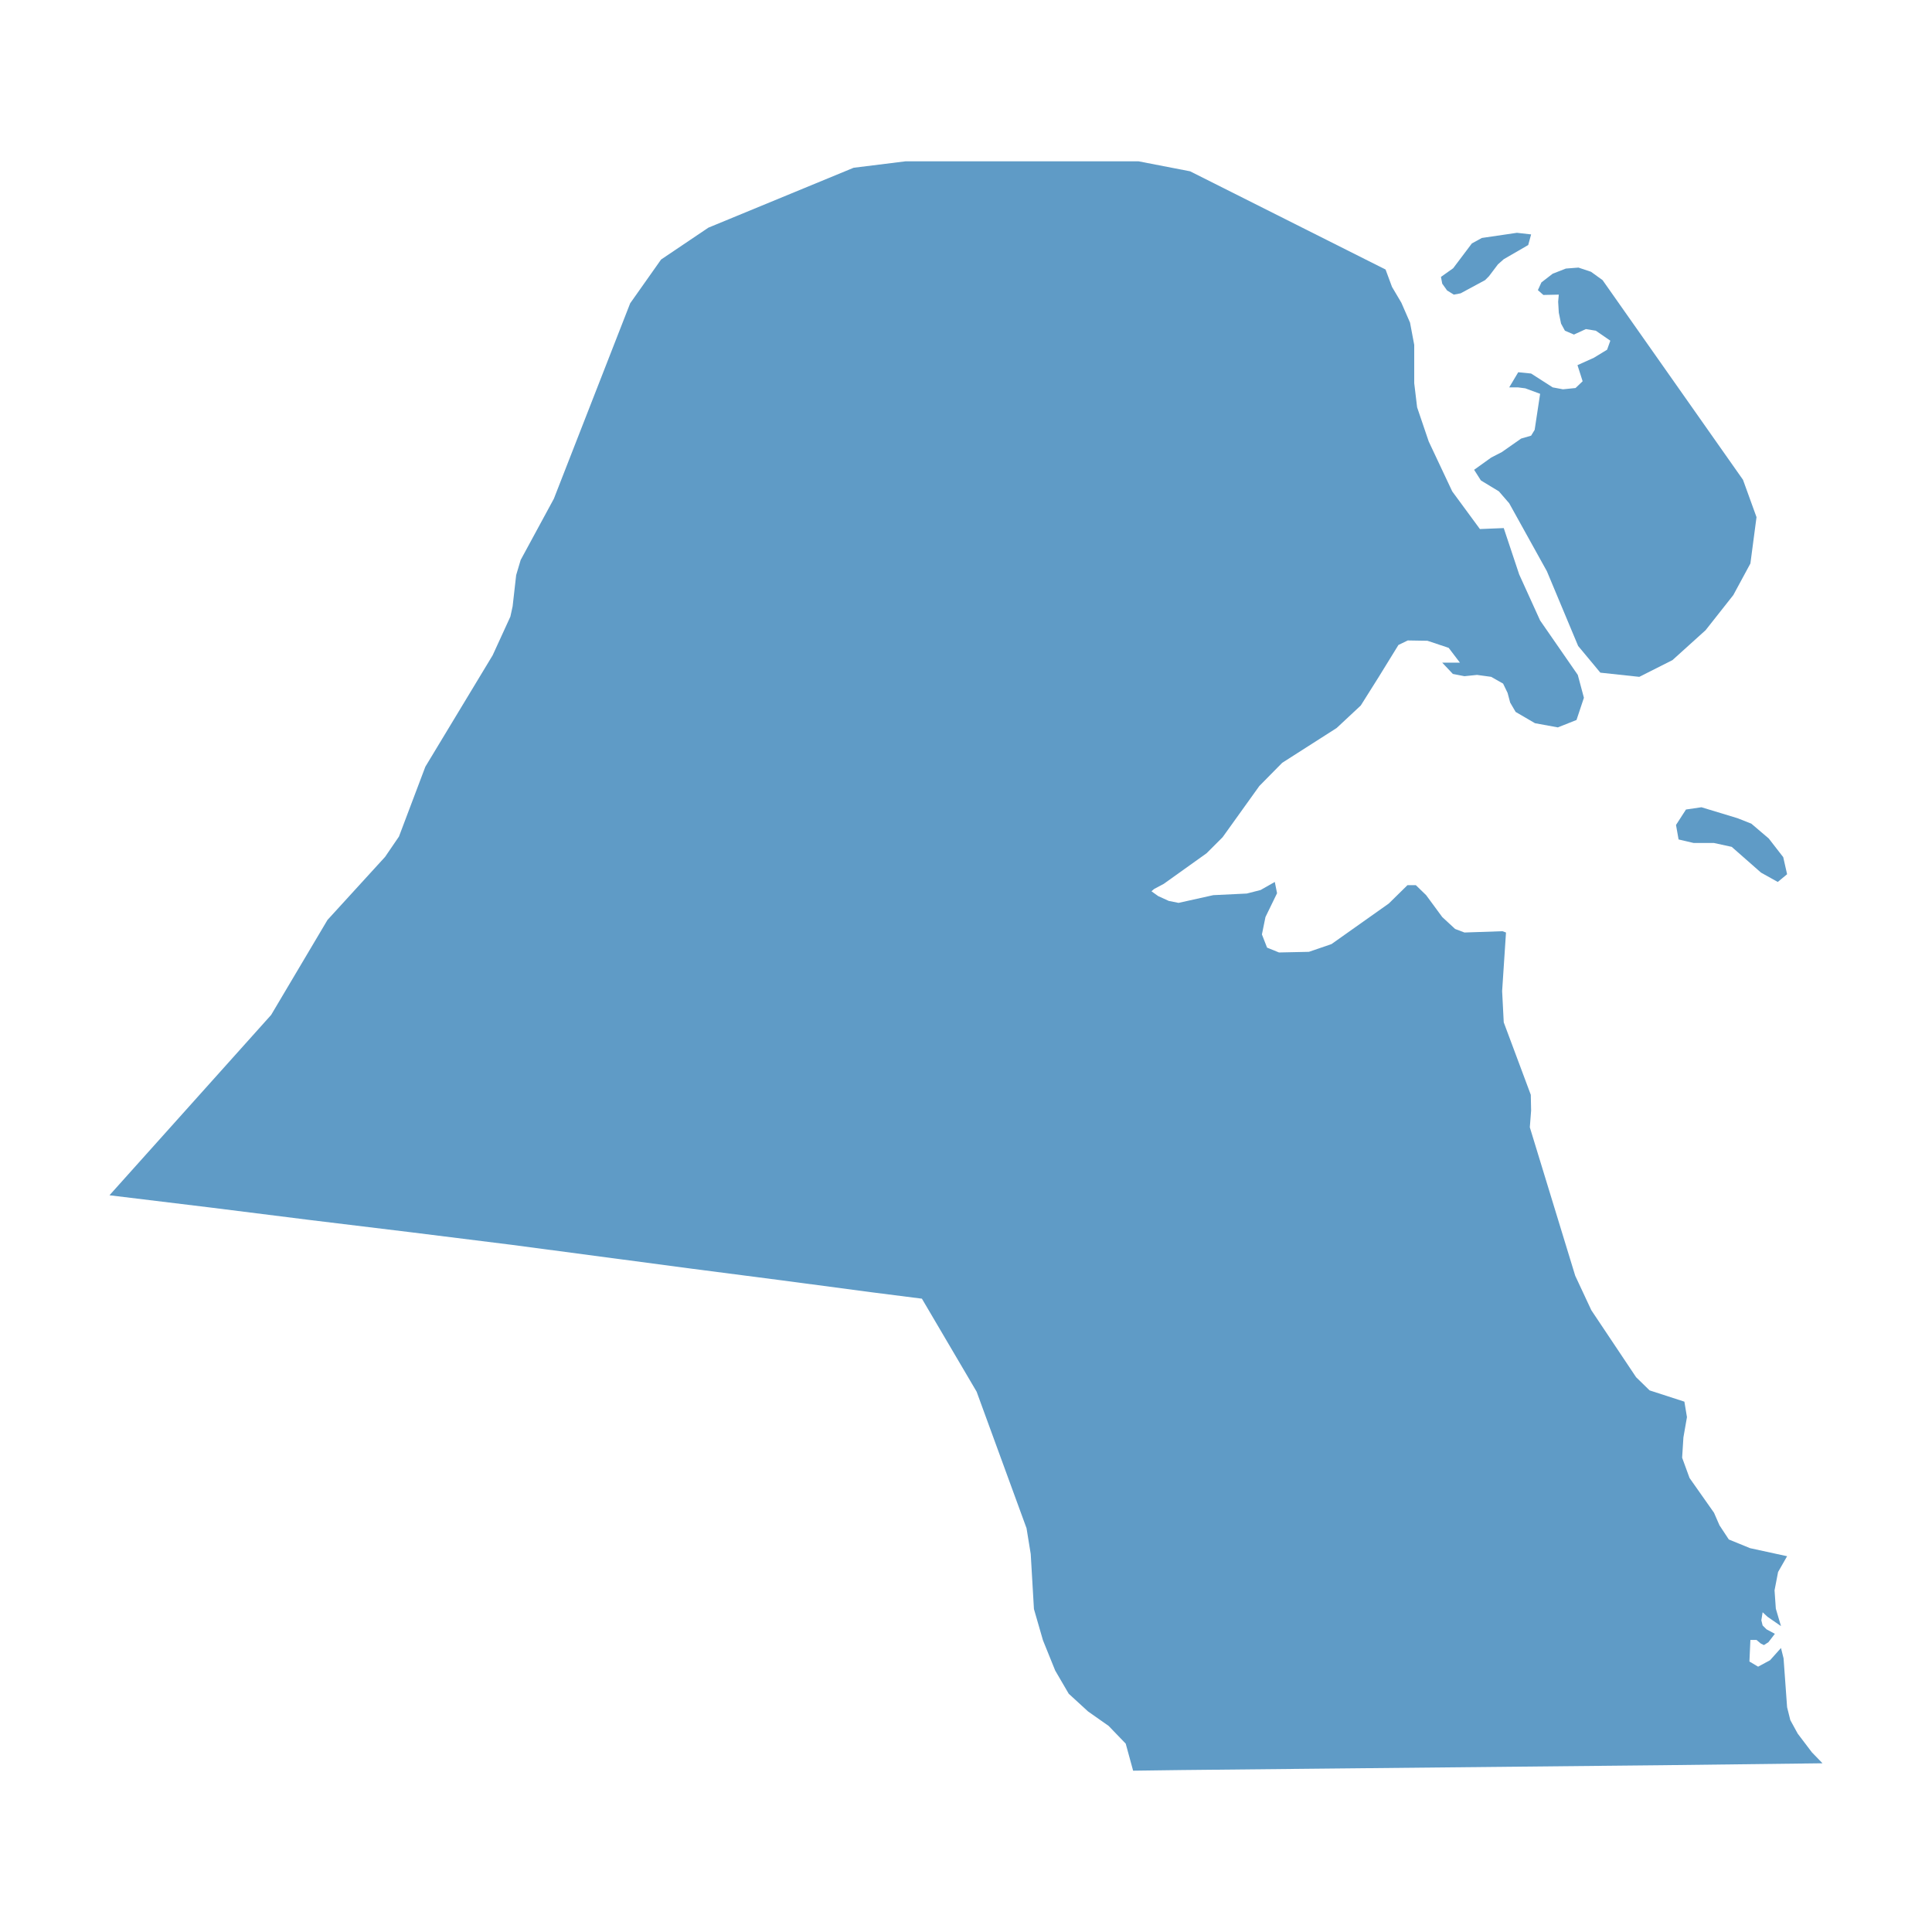
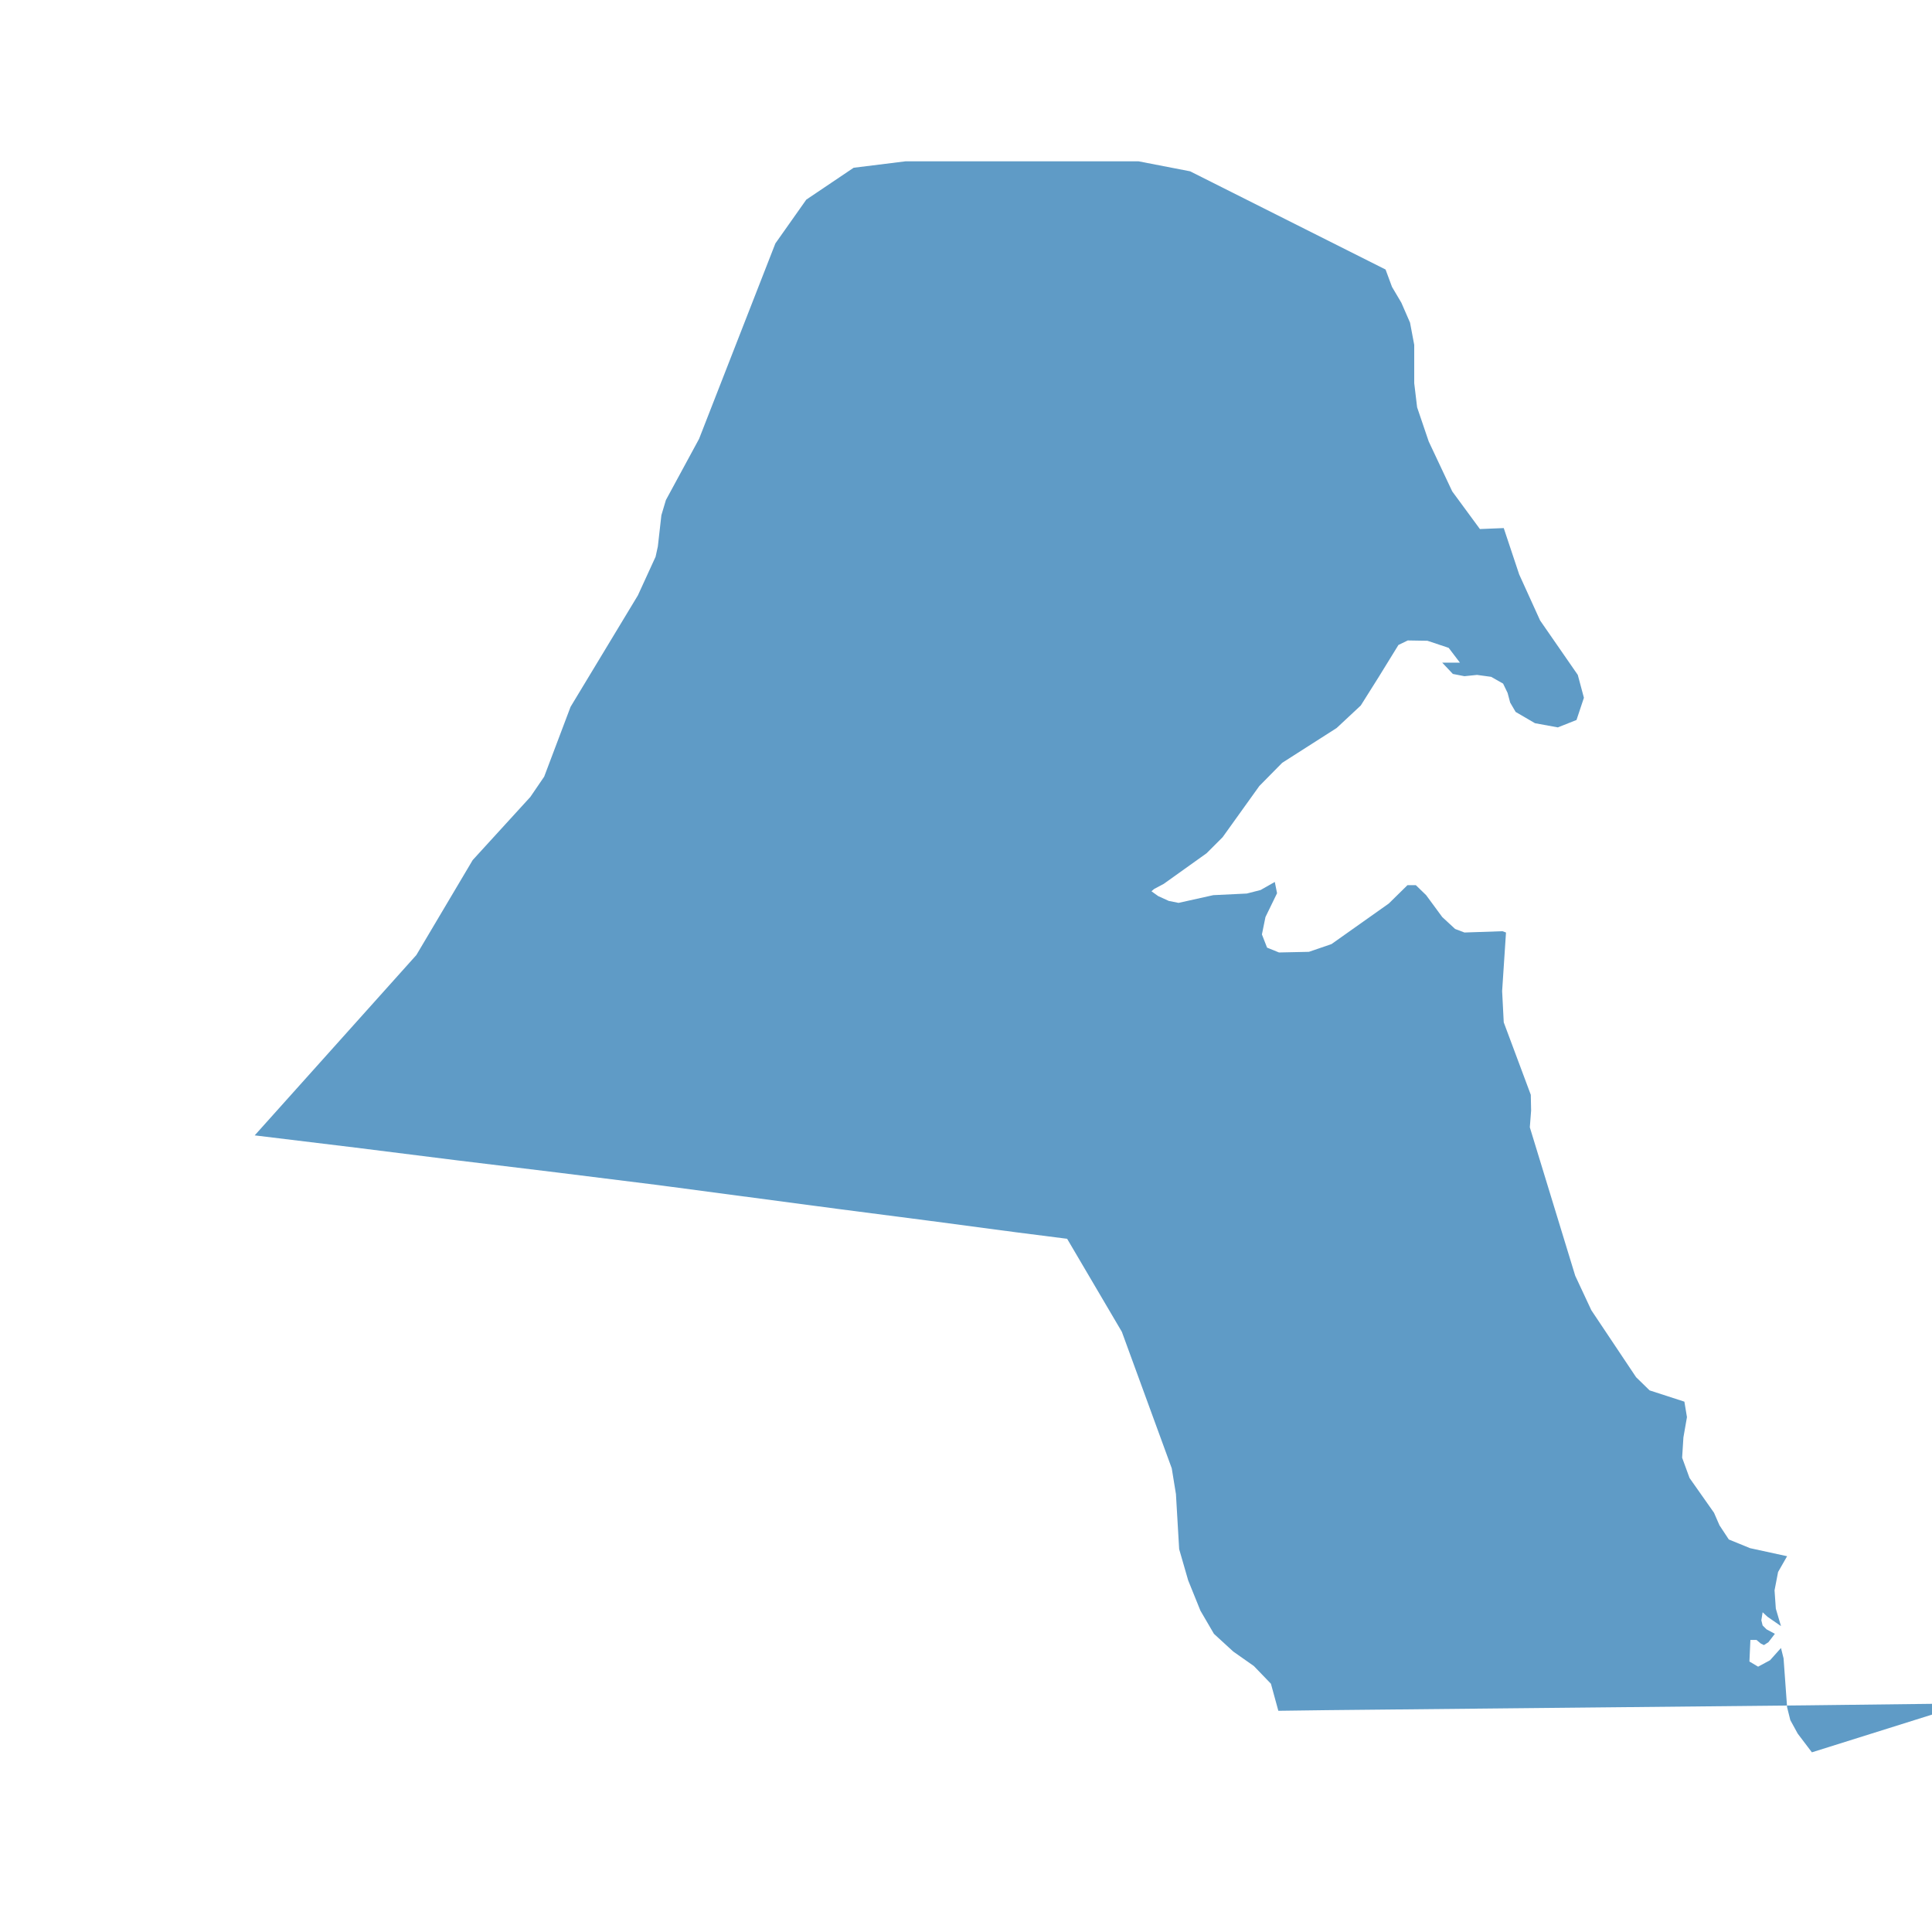
<svg xmlns="http://www.w3.org/2000/svg" x="0" y="0" viewBox="0 0 600 600">
  <style>.st0{fill:#5f9bc6}</style>
-   <path class="st0" d="M484.1 91.5l-.2 2.2.2 3.4.7 3.4 1.2 2.2 2.8 1.2 3.7-1.7 3.1.5 4.5 3.1-1 2.8-4.1 2.5-5.1 2.3 1.6 5-2.2 2.1-3.9.4-3.2-.6-6.7-4.3-4-.4-2.8 4.7h2.7l2.3.3 4.6 1.7-1.7 11.2-1.1 1.8-3.1.9-6 4.2-3.3 1.7-5.3 3.8 2.1 3.3 5.6 3.4 3.2 3.7 11.7 21.1 9.7 23.2 6.9 8.3 12.1 1.3 10.3-5.2 10.3-9.3 8.6-10.9 5.3-9.8 1.9-14.4-4.2-11.6-43.6-62-3.6-2.6-3.9-1.3-3.9.3-4.1 1.6-3.5 2.7-1.1 2.4 1.7 1.5zM539.6 254.1l-11.2-3.4-4.8.7-3.1 4.8.8 4.5 4.7 1.1h6.3l5.5 1.2 9.1 8 5.2 2.9 2.9-2.4-1.2-5.3-4.5-5.8-5.4-4.6zM449.4 90.2l2.1 1.3 2.1-.4 7.6-4.1 1.2-1.2 2.8-3.7 1.8-1.6 7.6-4.4.9-3.3-4.4-.5-10.9 1.6-3.1 1.7-5.8 7.7-3.8 2.7.4 2.1z" />
-   <path class="st0" d="M562.7 544.2l-4.4-5.8-2.3-4.2-1-4-1.1-15.2-.8-3.2-3.4 3.8-3.7 2-2.7-1.6.3-6.7h1.9l1.3 1.1 1 .5 1.4-.9 2-2.6-2.6-1.4-1.2-1.2-.4-1.6.4-2.5 1.5 1.4 4.2 2.9-1.6-5.4-.4-5.7 1.1-5.7 2.8-4.9-11.5-2.5-6.6-2.7-2.9-4.4-1.7-3.9-7.6-10.8-2.3-6.3.4-6.3 1.1-6.3-.8-4.8-10.8-3.5-4.2-4.1-13.9-20.8-5-10.7-14.1-46.1.4-5.2-.1-4.9-8.4-22.5-.5-9.7 1.2-18.2-1.1-.4-11.8.4-2.9-1.1-4-3.7-5-6.8-3.2-3.1h-2.6l-5.8 5.7-17.8 12.6-7 2.4-9.3.2-3.7-1.5-1.6-4.1 1.1-5.4 3.6-7.4-.7-3.5-4.4 2.5-4.3 1.1-10.4.5-10.8 2.4-3-.6-3.3-1.5-2.1-1.5.8-.7 3-1.6 13.3-9.5 5-5 11.4-15.9 7.1-7.2 16.9-10.8 7.5-7 5.6-8.9 6.1-9.9 2.9-1.4 6.1.1 6.6 2.2 3.5 4.6h-5.5l3.3 3.5 3.6.7 3.9-.4 4.4.6 3.7 2.1 1.4 2.9.8 3 1.7 2.9 6 3.5 7.1 1.3 5.8-2.3 2.3-6.9-1.9-7.1-11.7-16.9-6.5-14.3L467 164l-7.4.3-8.6-11.7-7.3-15.5-3.6-10.6-.9-7.5v-11.9l-1.3-6.9-2.7-6.2-2.9-4.9-2-5.4-60.7-30.5-16-3.1h-72.4l-16.1 2L220 70.7l-14.7 9.9-9.6 13.6-23.7 60.7-10.3 19-1.4 4.7-1.1 9.7-.7 3.2-5.5 12-20.9 34.6-8.2 21.7-4.3 6.3-17.9 19.6-17.5 29.5-50.2 56 31.3 3.8 31.1 3.9 31.3 3.8 31.3 3.9 27.9 3.7 27.9 3.7 27.8 3.6 27.9 3.7 15.7 2h.1l17 28.9 15.5 42.4 1.3 8 1 17.1 2.8 9.7 3.8 9.4 4.2 7.2 6 5.5 6.4 4.5 5.3 5.5 2.3 8.4 15-.2 49.7-.5 49.8-.5 49.8-.5 49.8-.6z" />
+   <path class="st0" d="M562.7 544.2l-4.4-5.8-2.3-4.2-1-4-1.1-15.2-.8-3.2-3.4 3.8-3.7 2-2.7-1.6.3-6.7h1.9l1.3 1.1 1 .5 1.4-.9 2-2.6-2.6-1.4-1.2-1.2-.4-1.6.4-2.5 1.5 1.4 4.2 2.9-1.6-5.4-.4-5.7 1.1-5.7 2.8-4.9-11.5-2.5-6.6-2.7-2.9-4.4-1.7-3.9-7.6-10.8-2.3-6.3.4-6.3 1.1-6.3-.8-4.8-10.8-3.5-4.2-4.1-13.9-20.8-5-10.7-14.1-46.1.4-5.2-.1-4.9-8.4-22.5-.5-9.7 1.2-18.2-1.1-.4-11.8.4-2.9-1.1-4-3.7-5-6.8-3.2-3.1h-2.6l-5.8 5.7-17.8 12.6-7 2.4-9.3.2-3.7-1.5-1.6-4.1 1.1-5.4 3.6-7.4-.7-3.5-4.4 2.5-4.3 1.1-10.4.5-10.8 2.4-3-.6-3.3-1.5-2.1-1.5.8-.7 3-1.6 13.3-9.5 5-5 11.4-15.9 7.1-7.2 16.9-10.8 7.5-7 5.6-8.9 6.1-9.9 2.9-1.4 6.1.1 6.6 2.2 3.5 4.6h-5.5l3.3 3.5 3.6.7 3.9-.4 4.4.6 3.7 2.1 1.4 2.9.8 3 1.7 2.9 6 3.5 7.1 1.3 5.8-2.3 2.3-6.9-1.9-7.1-11.7-16.9-6.5-14.3L467 164l-7.4.3-8.6-11.7-7.3-15.5-3.6-10.6-.9-7.5v-11.9l-1.3-6.9-2.7-6.2-2.9-4.9-2-5.4-60.7-30.5-16-3.1h-72.4l-16.1 2l-14.7 9.9-9.6 13.6-23.7 60.7-10.3 19-1.4 4.7-1.1 9.7-.7 3.2-5.5 12-20.9 34.6-8.2 21.7-4.3 6.3-17.9 19.6-17.5 29.5-50.2 56 31.3 3.8 31.1 3.9 31.3 3.8 31.3 3.9 27.9 3.7 27.9 3.7 27.8 3.6 27.9 3.7 15.7 2h.1l17 28.9 15.5 42.4 1.3 8 1 17.1 2.8 9.7 3.8 9.4 4.2 7.2 6 5.5 6.4 4.5 5.3 5.5 2.3 8.4 15-.2 49.7-.5 49.8-.5 49.8-.5 49.8-.6z" />
</svg>